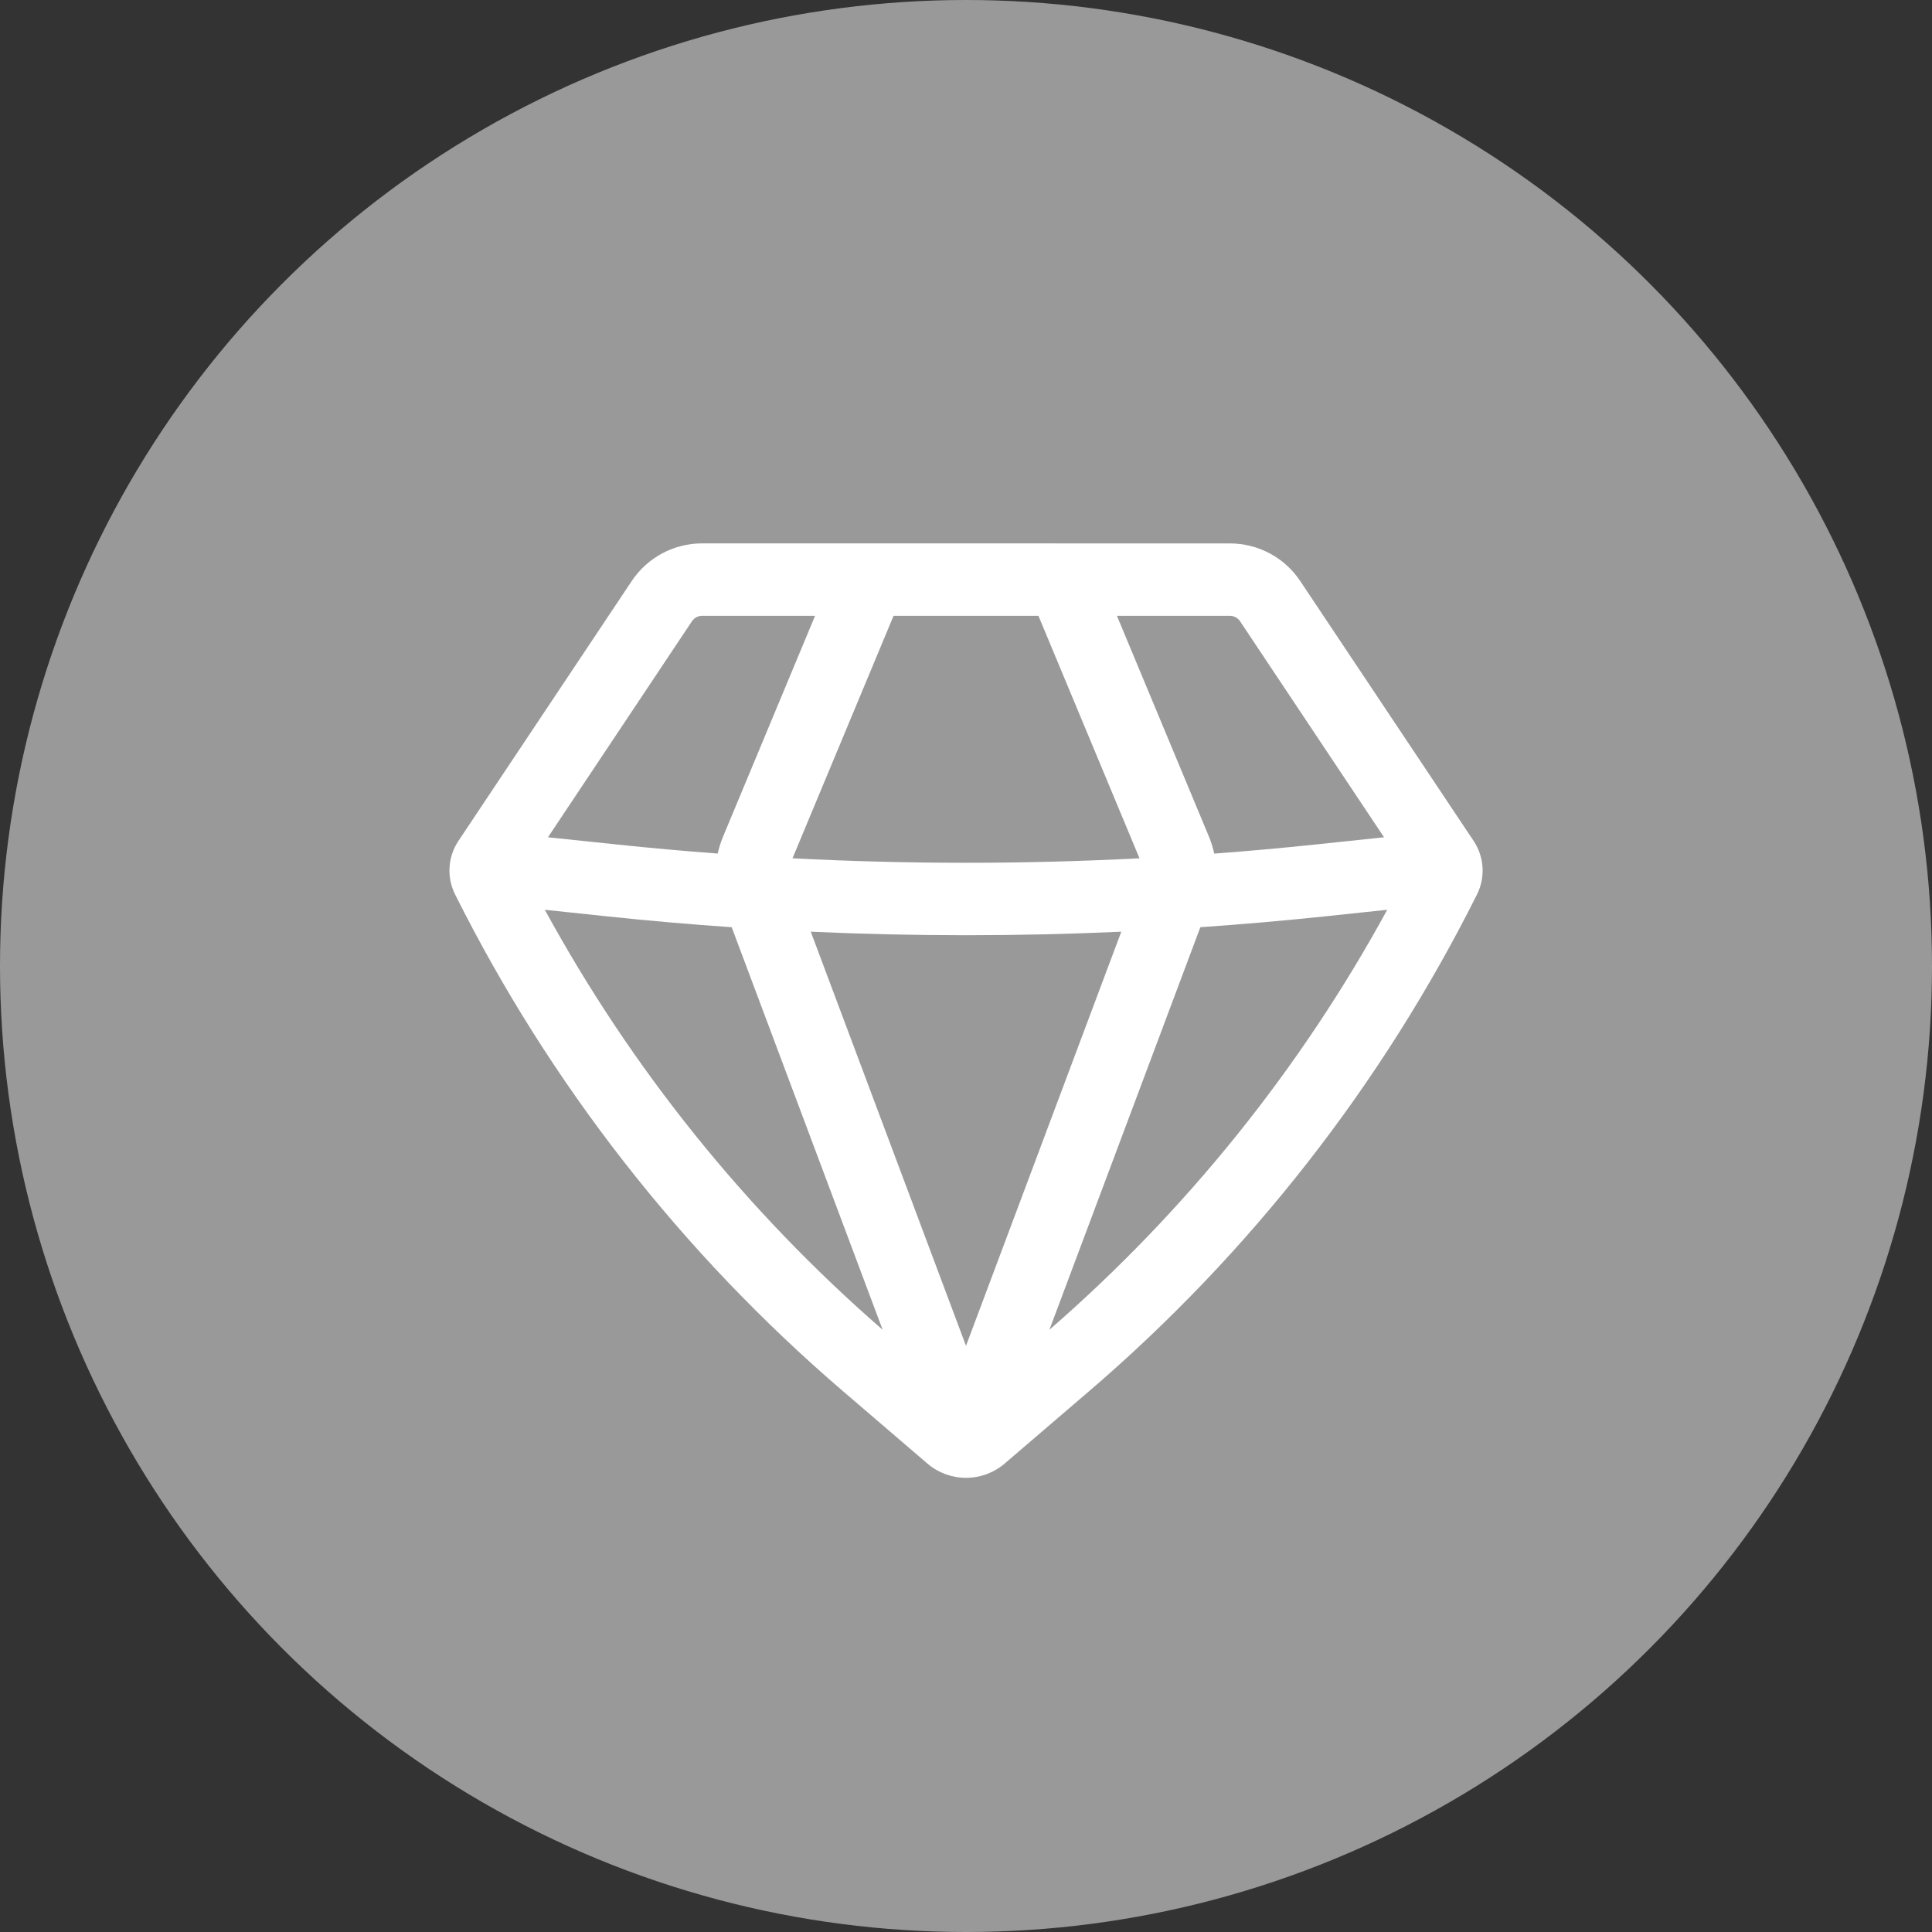
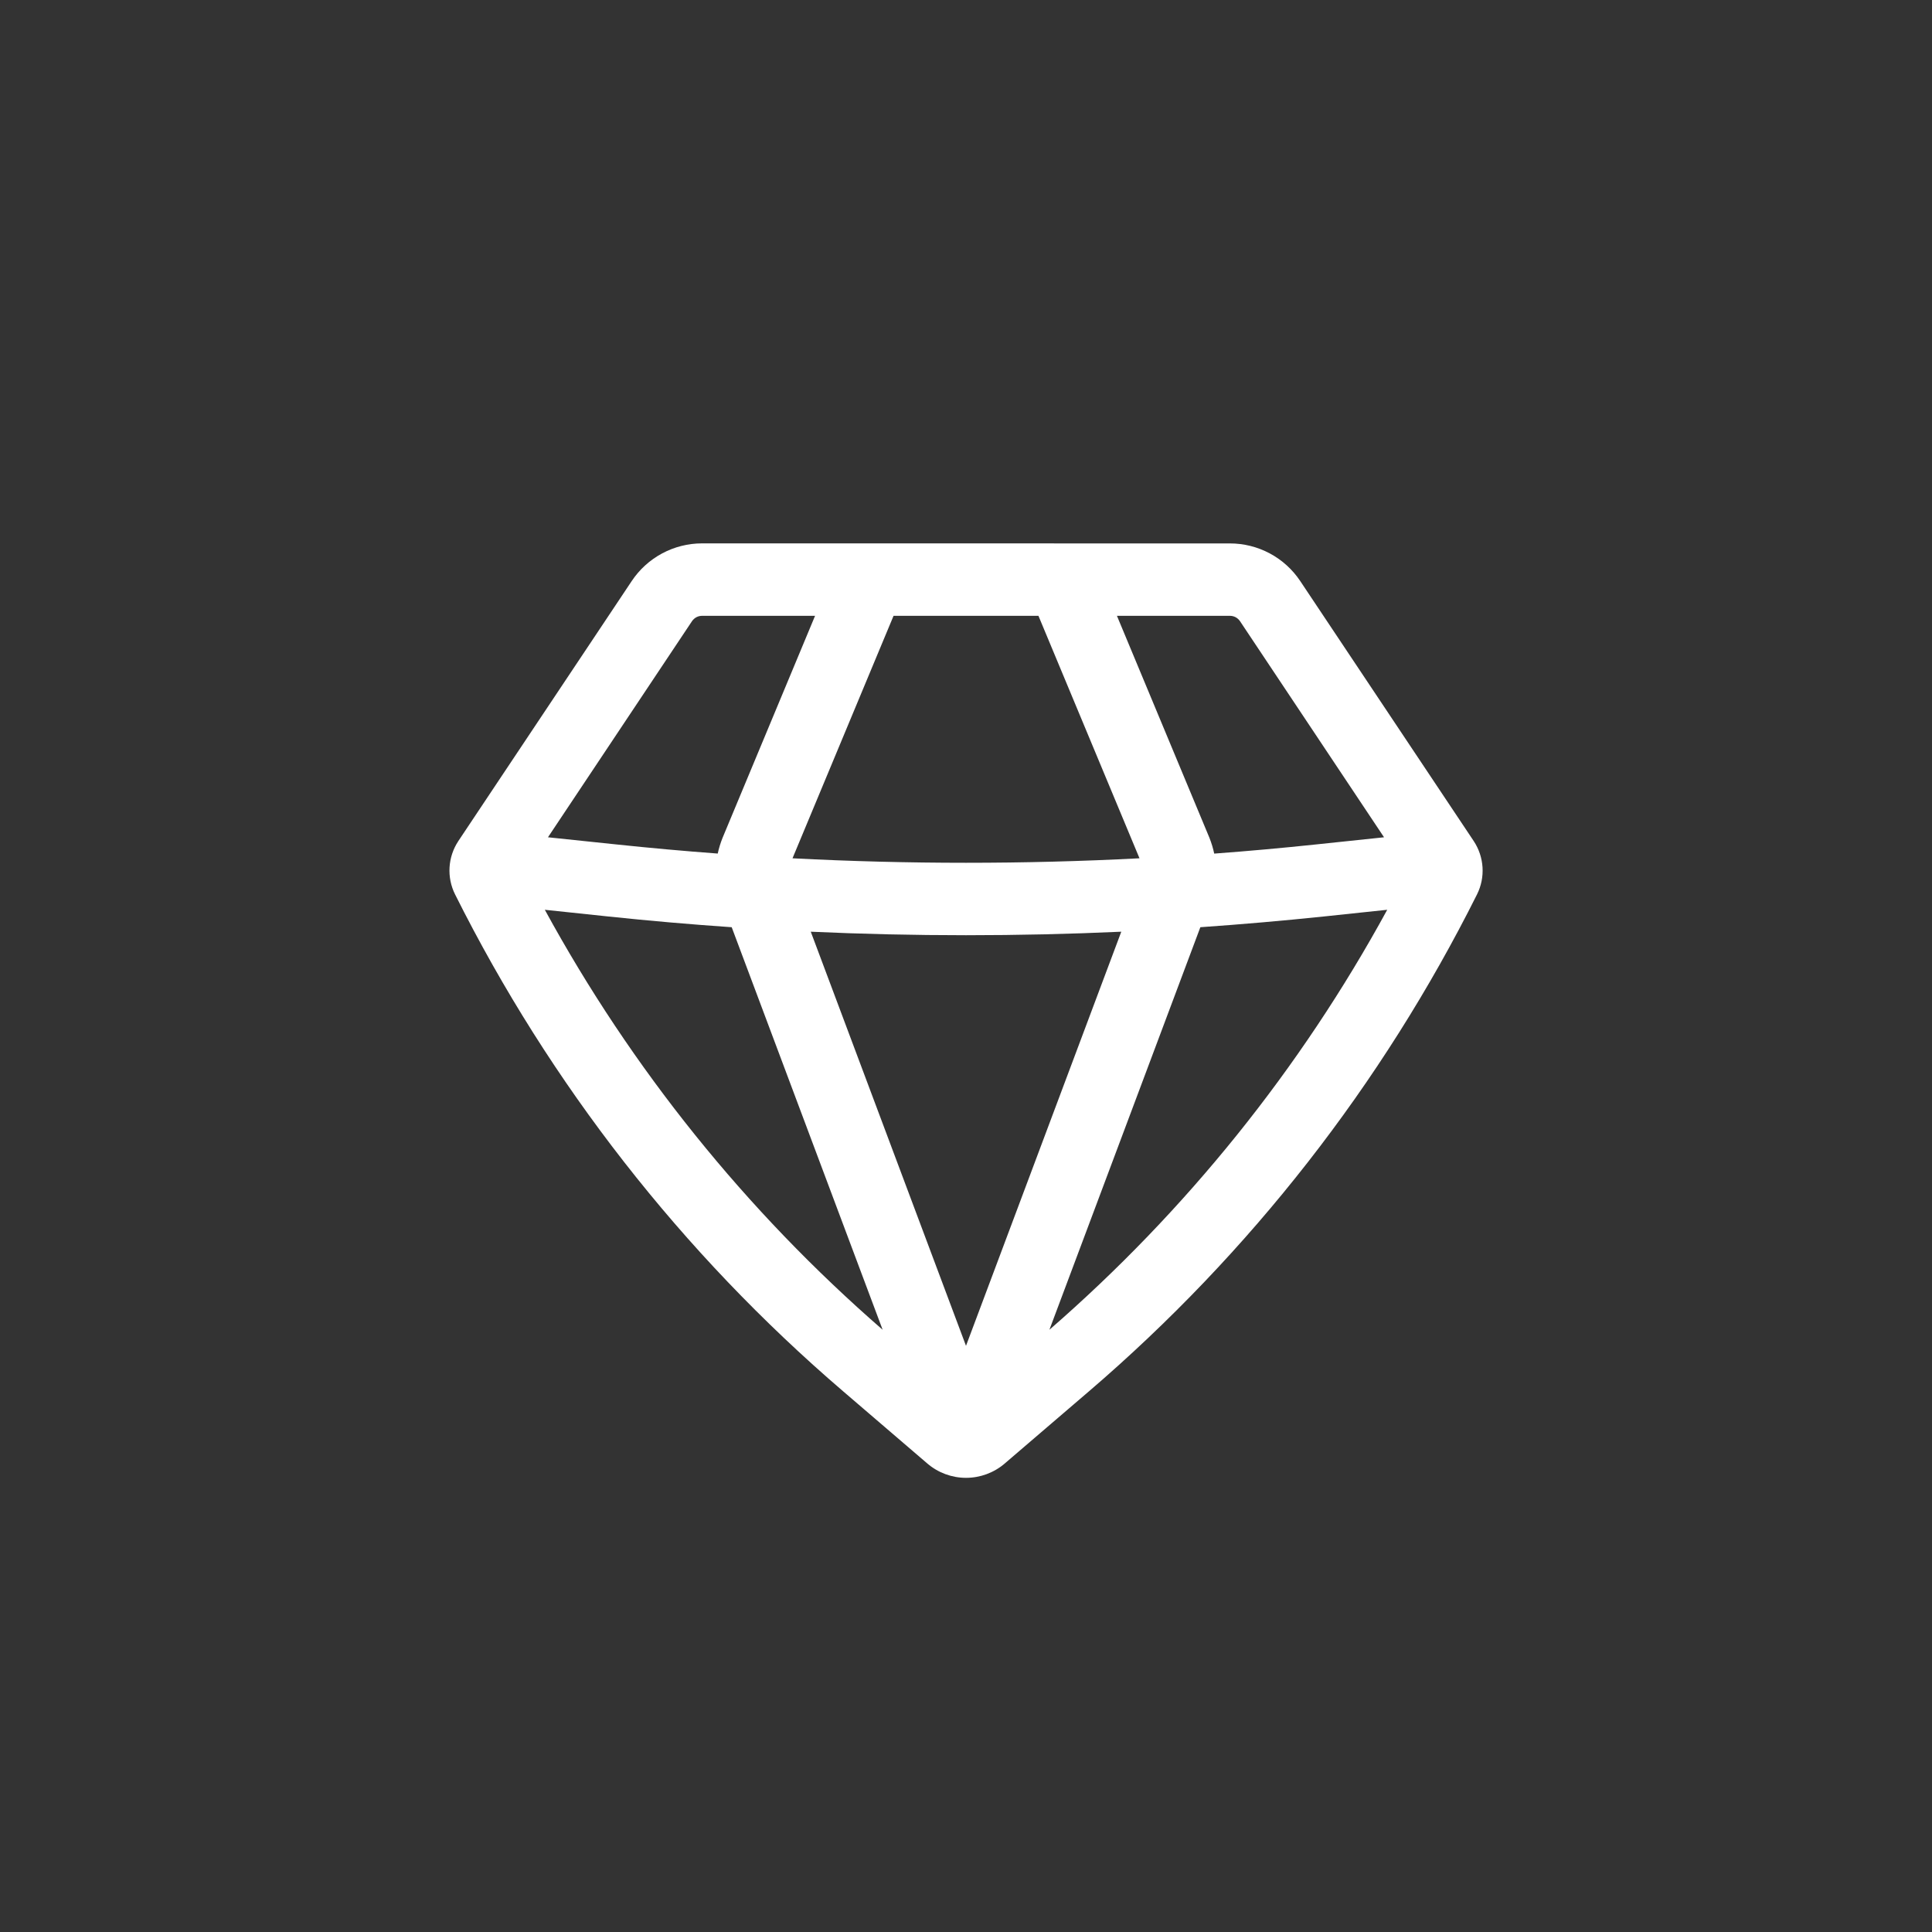
<svg xmlns="http://www.w3.org/2000/svg" width="80" height="80" viewBox="0 0 80 80" fill="none">
  <rect x="0" y="0" width="80" height="80" fill="#333333" stroke="none" />
-   <circle cx="40" cy="40" r="40" fill="white" fill-opacity="0.5" />
  <path fill-rule="evenodd" clip-rule="evenodd" d="M29.07 22.5C28.494 22.5 27.926 22.643 27.418 22.915C26.91 23.187 26.477 23.58 26.158 24.06L18.98 34.824C18.542 35.484 18.49 36.328 18.844 37.036C22.774 44.891 28.233 51.882 34.9 57.6L38.4 60.602C38.846 60.984 39.414 61.194 40.001 61.194C40.588 61.194 41.156 60.984 41.602 60.602L45.102 57.602C51.77 51.884 57.229 44.892 61.16 37.036C61.514 36.328 61.46 35.484 61.022 34.824L53.84 24.06C53.52 23.581 53.088 23.188 52.58 22.916C52.073 22.645 51.506 22.502 50.93 22.502L29.07 22.5ZM28.654 25.722C28.7 25.654 28.762 25.598 28.834 25.559C28.907 25.52 28.988 25.5 29.07 25.5H33.75L29.92 34.692C29.835 34.903 29.768 35.121 29.72 35.344C28.311 35.239 26.905 35.112 25.5 34.964L22.69 34.67L28.654 25.722ZM22.56 37.672C26.151 44.255 30.888 50.144 36.548 55.062L30.298 38.394C28.593 38.277 26.89 38.129 25.19 37.95L22.56 37.672ZM33.572 38.58L40 55.728L46.43 38.58C42.145 38.774 37.855 38.774 33.57 38.58M49.704 38.394L43.454 55.062C49.114 50.144 53.851 44.255 57.442 37.672L54.812 37.95C53.112 38.127 51.409 38.275 49.704 38.394ZM57.31 34.67L54.498 34.966C53.093 35.114 51.687 35.241 50.278 35.346C50.231 35.123 50.164 34.904 50.08 34.692L46.25 25.5H50.93C51.012 25.5 51.093 25.52 51.166 25.559C51.238 25.598 51.3 25.654 51.346 25.722L57.31 34.67ZM47.184 35.54C42.396 35.788 37.607 35.788 32.816 35.54L37 25.5H43L47.184 35.54Z" fill="white" />
</svg>